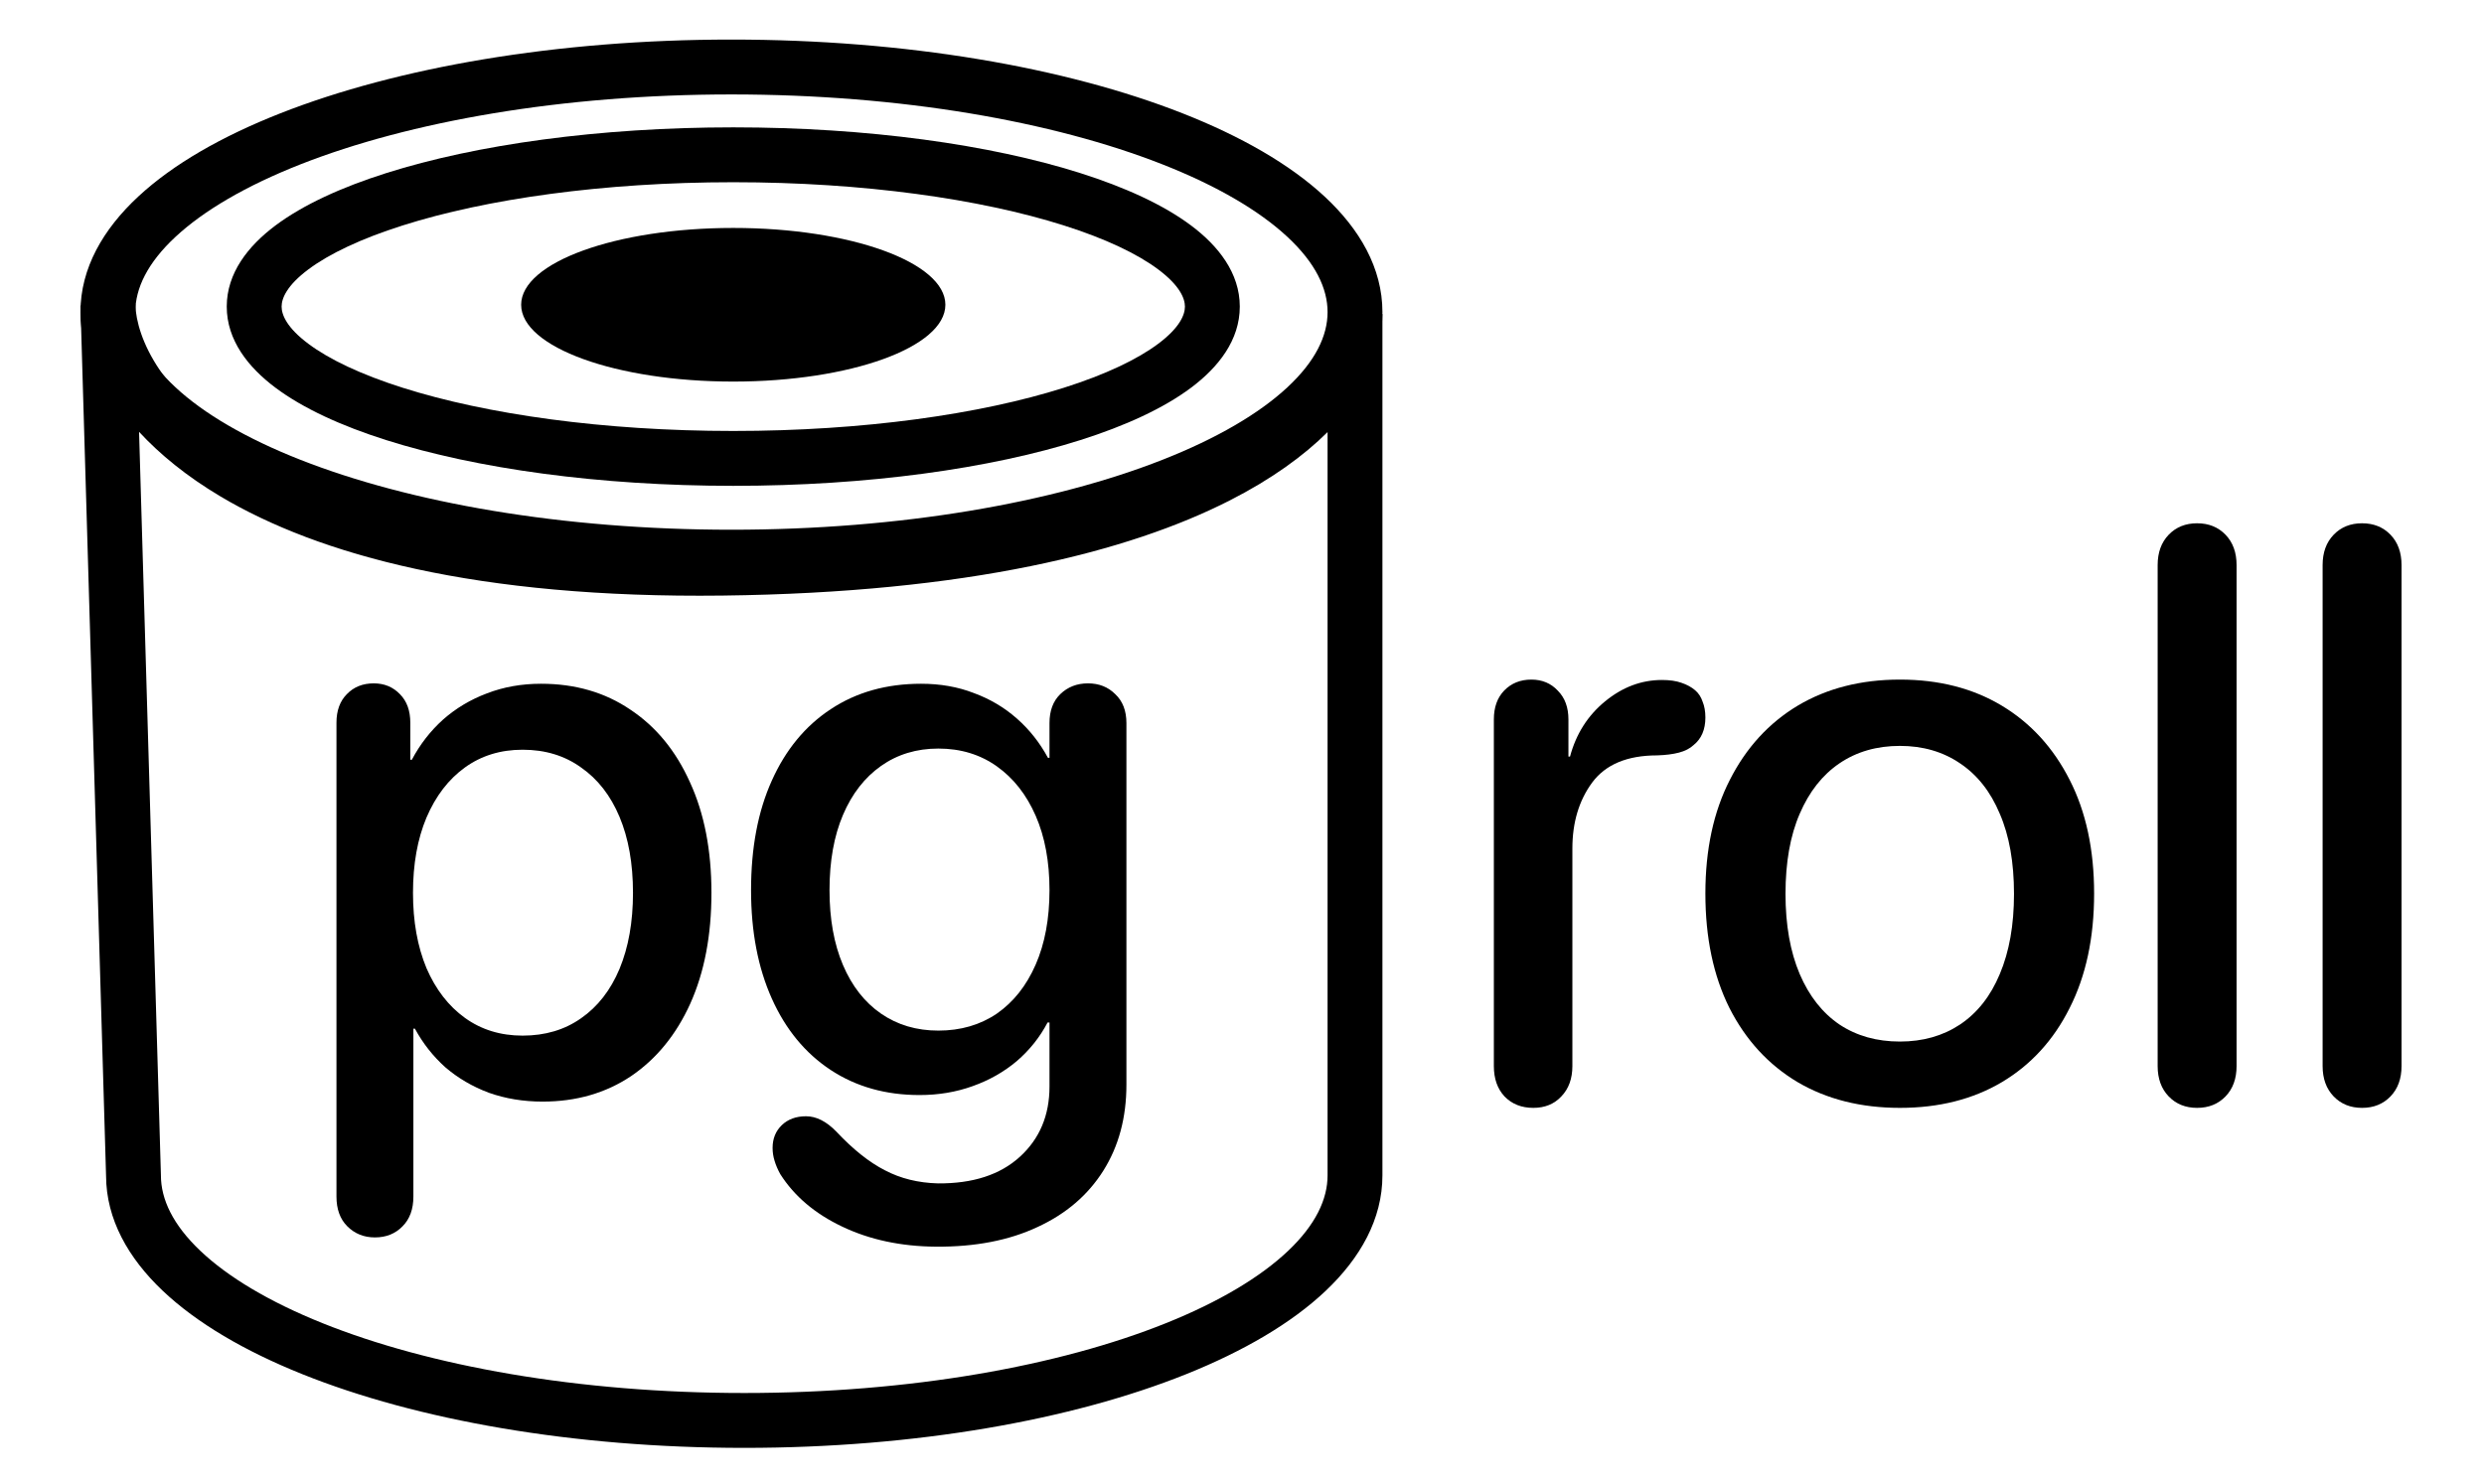
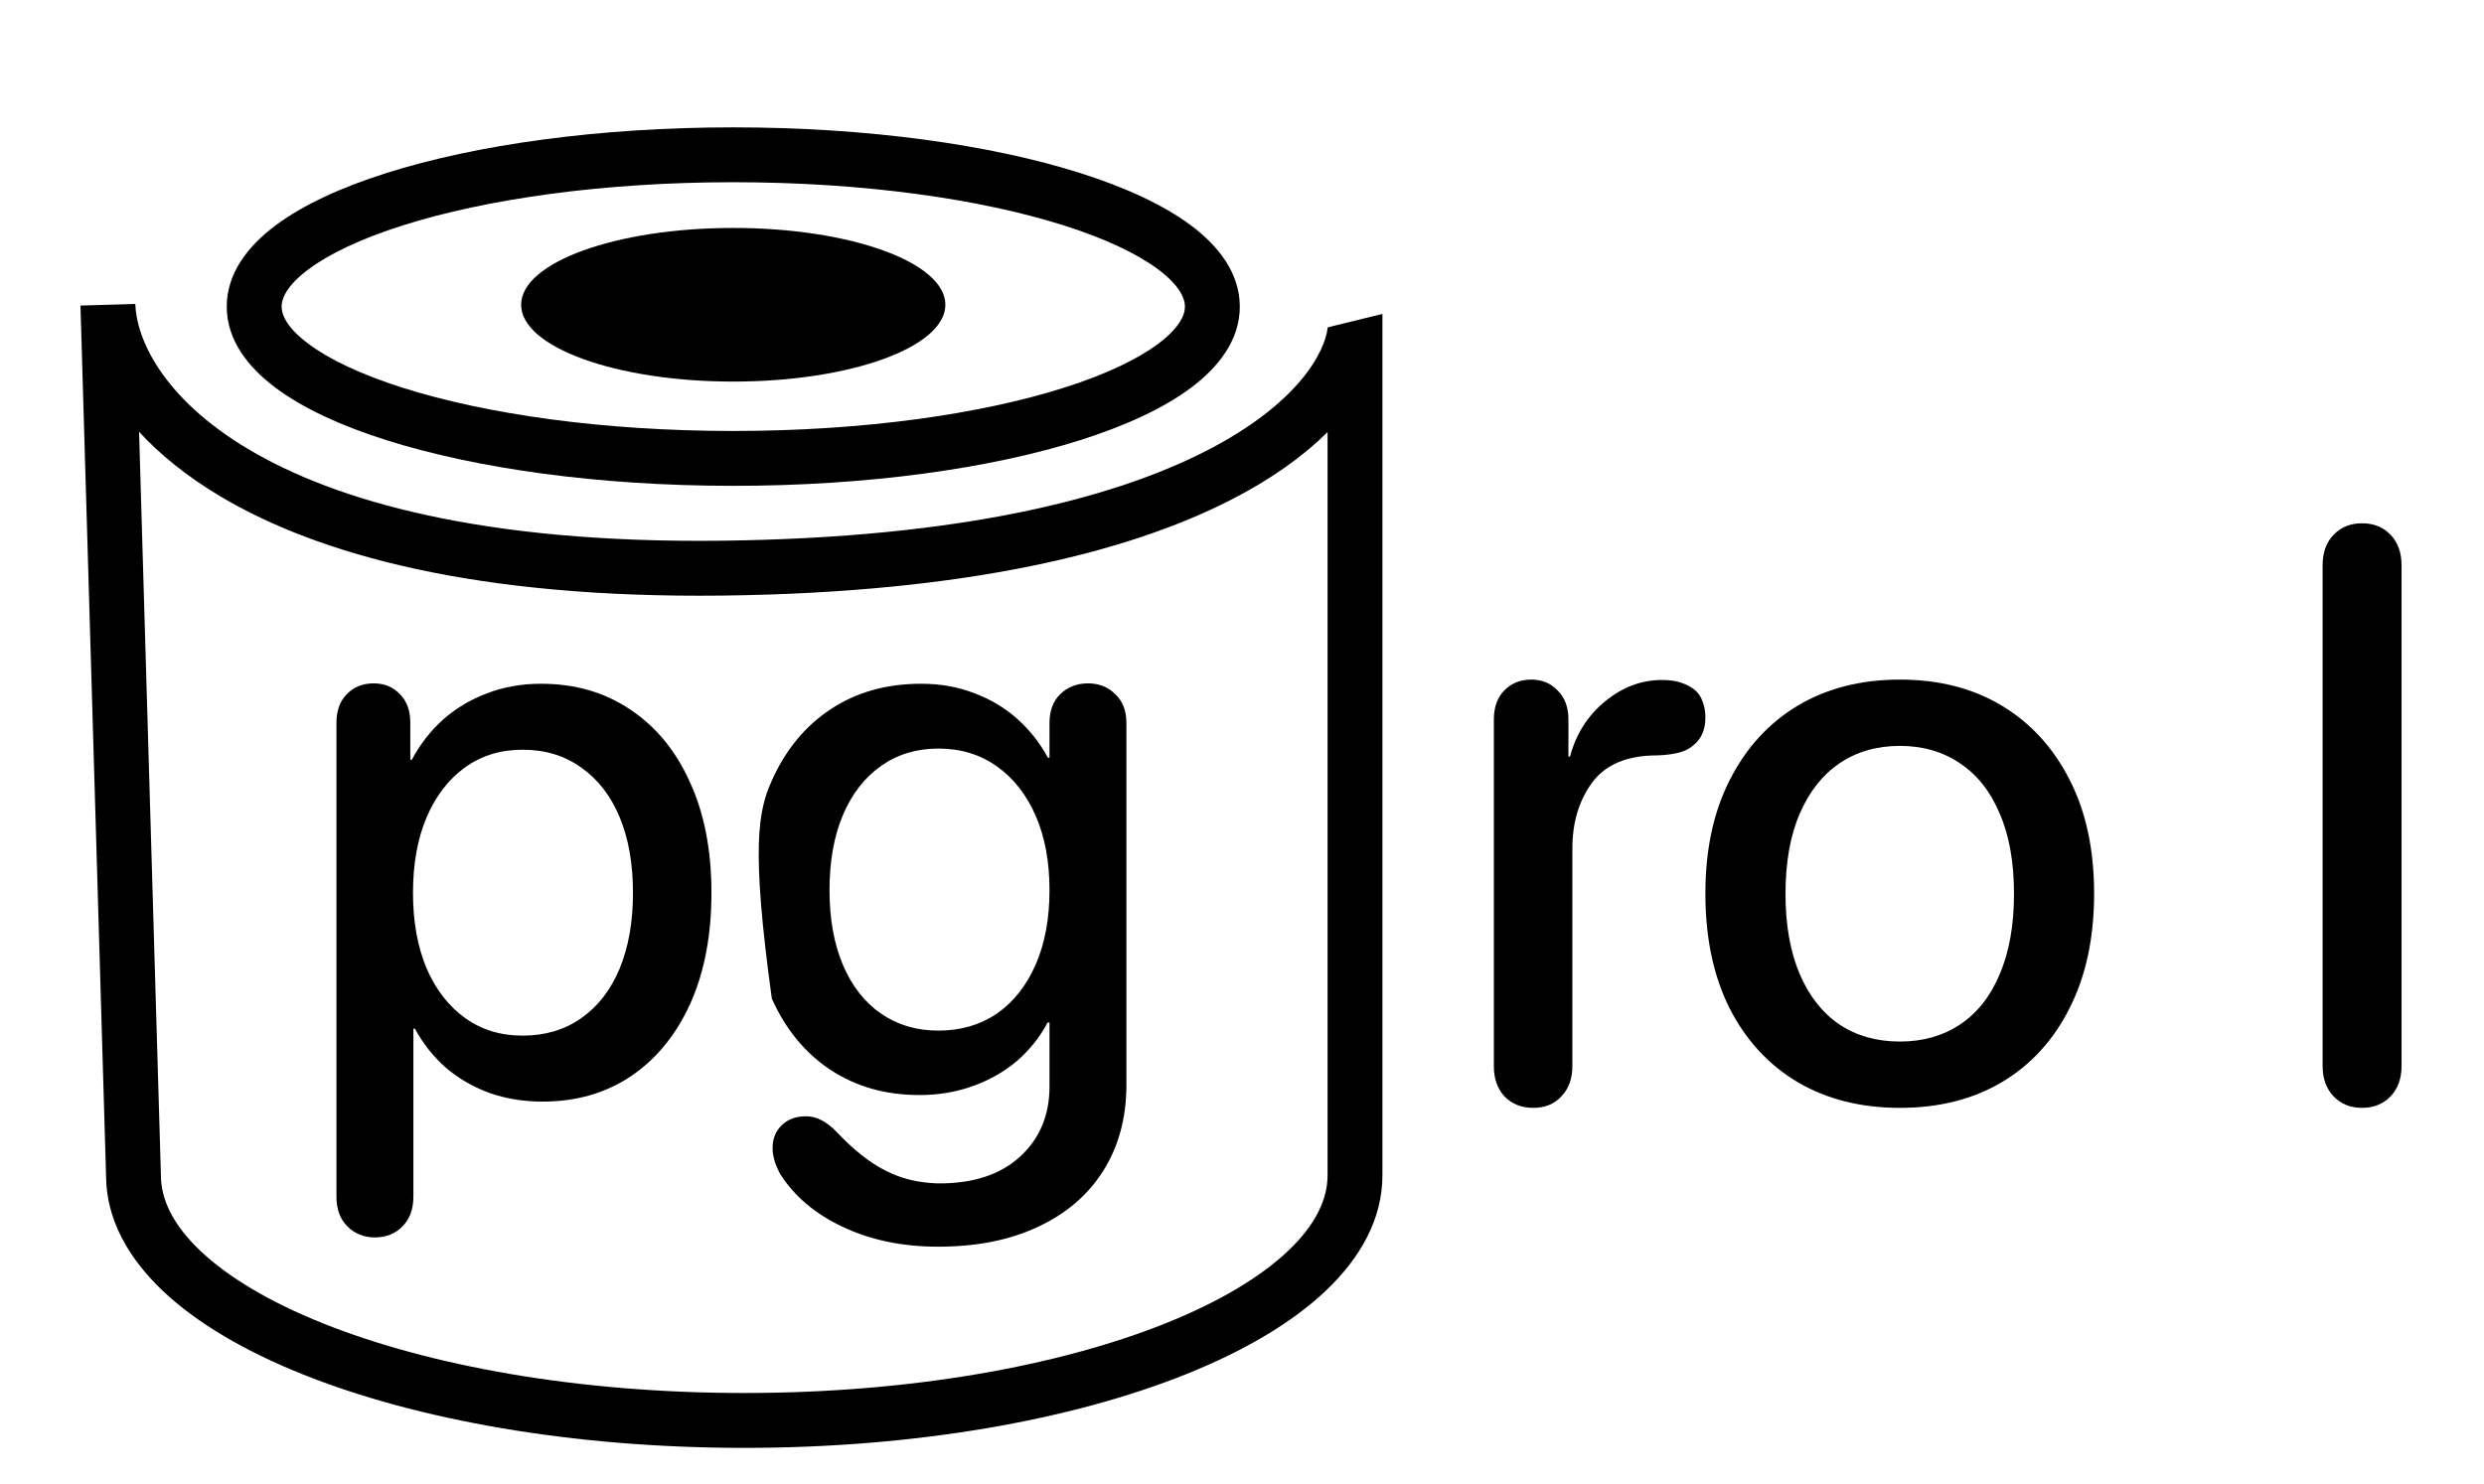
<svg xmlns="http://www.w3.org/2000/svg" width="241" height="144" viewBox="0 0 241 144" fill="none">
-   <path fill-rule="evenodd" clip-rule="evenodd" d="M17.033 22.98C14.302 25.518 13.129 27.989 13.129 30.288C13.129 32.586 14.302 35.057 17.033 37.595C19.767 40.136 23.869 42.548 29.16 44.628C39.727 48.782 54.506 51.41 70.965 51.41C87.424 51.41 102.203 48.782 112.77 44.628C118.062 42.548 122.163 40.136 124.897 37.595C127.628 35.057 128.802 32.586 128.802 30.288C128.802 27.989 127.628 25.518 124.897 22.98C122.163 20.439 118.062 18.027 112.77 15.947C102.203 11.793 87.424 9.165 70.965 9.165C54.506 9.165 39.727 11.793 29.16 15.947C23.869 18.027 19.767 20.439 17.033 22.98ZM27.213 10.991C38.543 6.537 54.012 3.84 70.965 3.84C87.918 3.84 103.388 6.537 114.717 10.991C120.373 13.215 125.131 15.929 128.52 19.079C131.912 22.232 134.124 26.017 134.124 30.288C134.124 34.558 131.912 38.343 128.52 41.496C125.131 44.646 120.373 47.36 114.717 49.584C103.388 54.038 87.918 56.735 70.965 56.735C54.012 56.735 38.543 54.038 27.213 49.584C21.557 47.36 16.799 44.646 13.41 41.496C10.018 38.343 7.806 34.558 7.806 30.288C7.806 26.017 10.018 22.232 13.41 19.079C16.799 15.929 21.557 13.215 27.213 10.991Z" fill="black" />
  <path fill-rule="evenodd" clip-rule="evenodd" d="M29.909 26.151C27.842 27.7 27.322 28.946 27.322 29.755C27.322 30.564 27.842 31.81 29.909 33.358C31.928 34.872 35.019 36.348 39.078 37.634C47.165 40.197 58.502 41.825 71.142 41.825C83.783 41.825 95.12 40.197 103.207 37.634C107.266 36.348 110.357 34.872 112.376 33.358C114.443 31.81 114.963 30.564 114.963 29.755C114.963 28.946 114.443 27.7 112.376 26.151C110.357 24.638 107.266 23.162 103.207 21.876C95.12 19.312 83.783 17.685 71.142 17.685C58.502 17.685 47.165 19.312 39.078 21.876C35.019 23.162 31.928 24.638 29.909 26.151ZM37.471 16.799C46.207 14.03 58.111 12.36 71.142 12.36C84.174 12.36 96.078 14.03 104.814 16.799C109.167 18.179 112.882 19.878 115.567 21.889C118.205 23.866 120.286 26.496 120.286 29.755C120.286 33.014 118.205 35.644 115.567 37.621C112.882 39.632 109.167 41.331 104.814 42.711C96.078 45.48 84.174 47.15 71.142 47.15C58.111 47.15 46.207 45.48 37.471 42.711C33.118 41.331 29.403 39.632 26.718 37.621C24.08 35.644 21.999 33.014 21.999 29.755C21.999 26.496 24.08 23.866 26.718 21.889C29.403 19.878 33.118 18.179 37.471 16.799Z" fill="black" />
  <path d="M91.722 29.578C91.722 33.695 82.508 37.032 71.142 37.032C59.776 37.032 50.563 33.695 50.563 29.578C50.563 25.46 59.776 22.122 71.142 22.122C82.508 22.122 91.722 25.46 91.722 29.578Z" fill="black" />
  <path fill-rule="evenodd" clip-rule="evenodd" d="M7.809 29.702L7.807 29.656L13.127 29.499L13.129 29.542C13.233 32.783 15.666 38.572 24.1 43.595C32.523 48.612 46.818 52.755 70.046 52.475C93.359 52.194 108.055 48.329 116.922 43.81C125.881 39.245 128.544 34.233 128.818 31.768L134.124 30.465V114.068C134.124 118.317 131.968 122.097 128.637 125.257C125.313 128.412 120.646 131.13 115.098 133.357C103.988 137.817 88.823 140.515 72.207 140.515C55.591 140.515 40.426 137.817 29.316 133.357C23.768 131.13 19.1 128.412 15.776 125.257C12.457 122.107 10.304 118.341 10.29 114.109L7.809 29.709L7.809 29.702ZM13.492 41.909L15.612 114.028V114.068C15.612 116.387 16.772 118.863 19.439 121.394C22.112 123.931 26.122 126.338 31.297 128.415C41.634 132.564 56.096 135.19 72.207 135.19C88.317 135.19 102.78 132.564 113.116 128.415C118.292 126.338 122.302 123.931 124.975 121.394C127.642 118.863 128.802 116.387 128.802 114.068V41.935C126.481 44.24 123.359 46.506 119.338 48.555C109.5 53.568 93.917 57.513 70.11 57.8C46.3 58.087 30.93 53.859 21.378 48.171C18.108 46.224 15.507 44.092 13.492 41.909Z" fill="black" />
  <path d="M36.375 120.091C35.306 120.091 34.41 119.729 33.689 119.005C32.992 118.306 32.644 117.345 32.644 116.121V70.139C32.644 68.966 32.98 68.043 33.651 67.368C34.323 66.669 35.194 66.32 36.263 66.32C37.283 66.32 38.129 66.669 38.801 67.368C39.472 68.043 39.808 68.966 39.808 70.139V73.734H39.957C40.753 72.236 41.761 70.938 42.98 69.84C44.224 68.741 45.642 67.893 47.234 67.294C48.85 66.669 50.604 66.358 52.495 66.358C55.803 66.358 58.689 67.194 61.152 68.866C63.639 70.514 65.567 72.86 66.935 75.906C68.328 78.926 69.025 82.509 69.025 86.653C69.025 90.771 68.341 94.354 66.972 97.399C65.604 100.42 63.689 102.766 61.226 104.439C58.764 106.086 55.903 106.91 52.644 106.91C50.778 106.91 49.037 106.623 47.42 106.049C45.828 105.45 44.423 104.626 43.204 103.578C42.01 102.504 41.027 101.256 40.256 99.833H40.107V116.121C40.107 117.345 39.758 118.306 39.062 119.005C38.365 119.729 37.47 120.091 36.375 120.091ZM50.704 100.507C52.893 100.507 54.783 99.945 56.375 98.822C57.992 97.699 59.236 96.101 60.107 94.029C60.977 91.932 61.413 89.473 61.413 86.653C61.413 83.807 60.977 81.348 60.107 79.276C59.236 77.204 57.992 75.606 56.375 74.483C54.783 73.335 52.893 72.76 50.704 72.76C48.564 72.76 46.699 73.335 45.107 74.483C43.515 75.631 42.271 77.254 41.375 79.351C40.505 81.423 40.069 83.857 40.069 86.653C40.069 89.423 40.505 91.857 41.375 93.954C42.271 96.026 43.515 97.636 45.107 98.785C46.699 99.933 48.564 100.507 50.704 100.507Z" fill="black" />
-   <path d="M90.816 120.989C87.408 120.964 84.373 120.315 81.711 119.042C79.075 117.794 77.072 116.097 75.704 113.95C75.455 113.5 75.269 113.064 75.144 112.639C75.02 112.24 74.958 111.828 74.958 111.403C74.958 110.505 75.256 109.768 75.853 109.194C76.45 108.62 77.234 108.333 78.204 108.333C79.199 108.333 80.182 108.832 81.152 109.831C82.769 111.553 84.336 112.801 85.853 113.575C87.371 114.374 89.087 114.798 91.002 114.848C94.386 114.873 97.035 114.012 98.95 112.265C100.866 110.517 101.823 108.246 101.823 105.45V99.234H101.637C100.891 100.657 99.896 101.905 98.652 102.978C97.408 104.027 95.978 104.838 94.361 105.412C92.769 105.986 91.052 106.274 89.212 106.274C85.928 106.274 83.055 105.462 80.592 103.84C78.129 102.217 76.226 99.908 74.883 96.912C73.54 93.917 72.868 90.409 72.868 86.39C72.868 82.272 73.54 78.727 74.883 75.756C76.226 72.76 78.129 70.451 80.592 68.829C83.08 67.181 86.002 66.358 89.361 66.358C91.226 66.358 92.93 66.657 94.473 67.256C96.04 67.83 97.433 68.654 98.652 69.728C99.871 70.801 100.878 72.074 101.674 73.547H101.823V70.177C101.823 68.979 102.172 68.043 102.868 67.368C103.59 66.669 104.485 66.32 105.555 66.32C106.625 66.32 107.508 66.669 108.204 67.368C108.926 68.043 109.286 68.979 109.286 70.177V105.263C109.286 108.458 108.54 111.241 107.047 113.613C105.555 115.984 103.428 117.807 100.667 119.08C97.906 120.378 94.622 121.014 90.816 120.989ZM91.04 100.02C93.204 100.02 95.095 99.471 96.712 98.373C98.328 97.249 99.585 95.664 100.48 93.617C101.376 91.57 101.823 89.161 101.823 86.39C101.823 83.62 101.376 81.21 100.48 79.163C99.585 77.117 98.328 75.519 96.712 74.371C95.095 73.222 93.204 72.648 91.04 72.648C88.925 72.648 87.072 73.21 85.48 74.333C83.888 75.457 82.657 77.042 81.786 79.089C80.915 81.136 80.48 83.57 80.48 86.39C80.48 89.186 80.915 91.608 81.786 93.655C82.657 95.702 83.888 97.274 85.48 98.373C87.072 99.471 88.925 100.02 91.04 100.02Z" fill="black" />
+   <path d="M90.816 120.989C87.408 120.964 84.373 120.315 81.711 119.042C79.075 117.794 77.072 116.097 75.704 113.95C75.455 113.5 75.269 113.064 75.144 112.639C75.02 112.24 74.958 111.828 74.958 111.403C74.958 110.505 75.256 109.768 75.853 109.194C76.45 108.62 77.234 108.333 78.204 108.333C79.199 108.333 80.182 108.832 81.152 109.831C82.769 111.553 84.336 112.801 85.853 113.575C87.371 114.374 89.087 114.798 91.002 114.848C94.386 114.873 97.035 114.012 98.95 112.265C100.866 110.517 101.823 108.246 101.823 105.45V99.234H101.637C100.891 100.657 99.896 101.905 98.652 102.978C97.408 104.027 95.978 104.838 94.361 105.412C92.769 105.986 91.052 106.274 89.212 106.274C85.928 106.274 83.055 105.462 80.592 103.84C78.129 102.217 76.226 99.908 74.883 96.912C72.868 82.272 73.54 78.727 74.883 75.756C76.226 72.76 78.129 70.451 80.592 68.829C83.08 67.181 86.002 66.358 89.361 66.358C91.226 66.358 92.93 66.657 94.473 67.256C96.04 67.83 97.433 68.654 98.652 69.728C99.871 70.801 100.878 72.074 101.674 73.547H101.823V70.177C101.823 68.979 102.172 68.043 102.868 67.368C103.59 66.669 104.485 66.32 105.555 66.32C106.625 66.32 107.508 66.669 108.204 67.368C108.926 68.043 109.286 68.979 109.286 70.177V105.263C109.286 108.458 108.54 111.241 107.047 113.613C105.555 115.984 103.428 117.807 100.667 119.08C97.906 120.378 94.622 121.014 90.816 120.989ZM91.04 100.02C93.204 100.02 95.095 99.471 96.712 98.373C98.328 97.249 99.585 95.664 100.48 93.617C101.376 91.57 101.823 89.161 101.823 86.39C101.823 83.62 101.376 81.21 100.48 79.163C99.585 77.117 98.328 75.519 96.712 74.371C95.095 73.222 93.204 72.648 91.04 72.648C88.925 72.648 87.072 73.21 85.48 74.333C83.888 75.457 82.657 77.042 81.786 79.089C80.915 81.136 80.48 83.57 80.48 86.39C80.48 89.186 80.915 91.608 81.786 93.655C82.657 95.702 83.888 97.274 85.48 98.373C87.072 99.471 88.925 100.02 91.04 100.02Z" fill="black" />
  <path d="M148.764 107.518C147.615 107.518 146.683 107.148 145.969 106.407C145.279 105.666 144.935 104.683 144.935 103.457V69.823C144.935 68.648 145.267 67.716 145.93 67.026C146.619 66.311 147.5 65.954 148.572 65.954C149.619 65.954 150.474 66.311 151.138 67.026C151.827 67.716 152.171 68.648 152.171 69.823V73.424H152.325C152.912 71.227 154.048 69.44 155.732 68.061C157.417 66.681 159.255 65.992 161.246 65.992C161.986 65.992 162.612 66.081 163.122 66.26C163.658 66.439 164.105 66.681 164.462 66.988C164.794 67.269 165.037 67.639 165.19 68.099C165.368 68.533 165.458 69.044 165.458 69.631C165.458 70.806 165.075 71.7 164.309 72.313C163.952 72.645 163.48 72.887 162.892 73.041C162.305 73.194 161.603 73.283 160.786 73.309C157.877 73.309 155.771 74.19 154.469 75.952C153.192 77.689 152.554 79.821 152.554 82.349V103.457C152.554 104.683 152.197 105.666 151.482 106.407C150.793 107.148 149.887 107.518 148.764 107.518Z" fill="black" />
  <path d="M184.334 107.518C180.557 107.518 177.251 106.688 174.417 105.028C171.584 103.342 169.376 100.942 167.793 97.826C166.236 94.71 165.458 91.007 165.458 86.717C165.458 82.452 166.249 78.774 167.832 75.684C169.414 72.568 171.61 70.168 174.417 68.482C177.251 66.796 180.557 65.954 184.334 65.954C188.112 65.954 191.405 66.796 194.213 68.482C197.021 70.168 199.216 72.568 200.799 75.684C202.381 78.774 203.173 82.452 203.173 86.717C203.173 91.007 202.381 94.71 200.799 97.826C199.242 100.942 197.046 103.342 194.213 105.028C191.405 106.688 188.112 107.518 184.334 107.518ZM184.334 101.082C186.555 101.082 188.495 100.533 190.154 99.435C191.839 98.311 193.128 96.677 194.022 94.531C194.941 92.361 195.4 89.768 195.4 86.755C195.4 83.69 194.941 81.098 194.022 78.978C193.128 76.833 191.839 75.199 190.154 74.075C188.495 72.951 186.555 72.389 184.334 72.389C182.088 72.389 180.135 72.951 178.476 74.075C176.817 75.199 175.528 76.833 174.609 78.978C173.69 81.098 173.231 83.69 173.231 86.755C173.231 89.768 173.69 92.361 174.609 94.531C175.528 96.677 176.817 98.311 178.476 99.435C180.135 100.533 182.088 101.082 184.334 101.082Z" fill="black" />
-   <path d="M213.166 107.518C212.043 107.518 211.124 107.148 210.409 106.407C209.695 105.666 209.337 104.683 209.337 103.457V54.844C209.337 53.618 209.695 52.635 210.409 51.895C211.124 51.154 212.043 50.784 213.166 50.784C214.289 50.784 215.208 51.154 215.923 51.895C216.638 52.635 216.995 53.618 216.995 54.844V103.457C216.995 104.683 216.638 105.666 215.923 106.407C215.208 107.148 214.289 107.518 213.166 107.518Z" fill="black" />
  <path d="M229.171 107.518C228.048 107.518 227.129 107.148 226.414 106.407C225.7 105.666 225.342 104.683 225.342 103.457V54.844C225.342 53.618 225.7 52.635 226.414 51.895C227.129 51.154 228.048 50.784 229.171 50.784C230.294 50.784 231.213 51.154 231.928 51.895C232.643 52.635 233 53.618 233 54.844V103.457C233 104.683 232.643 105.666 231.928 106.407C231.213 107.148 230.294 107.518 229.171 107.518Z" fill="black" />
</svg>